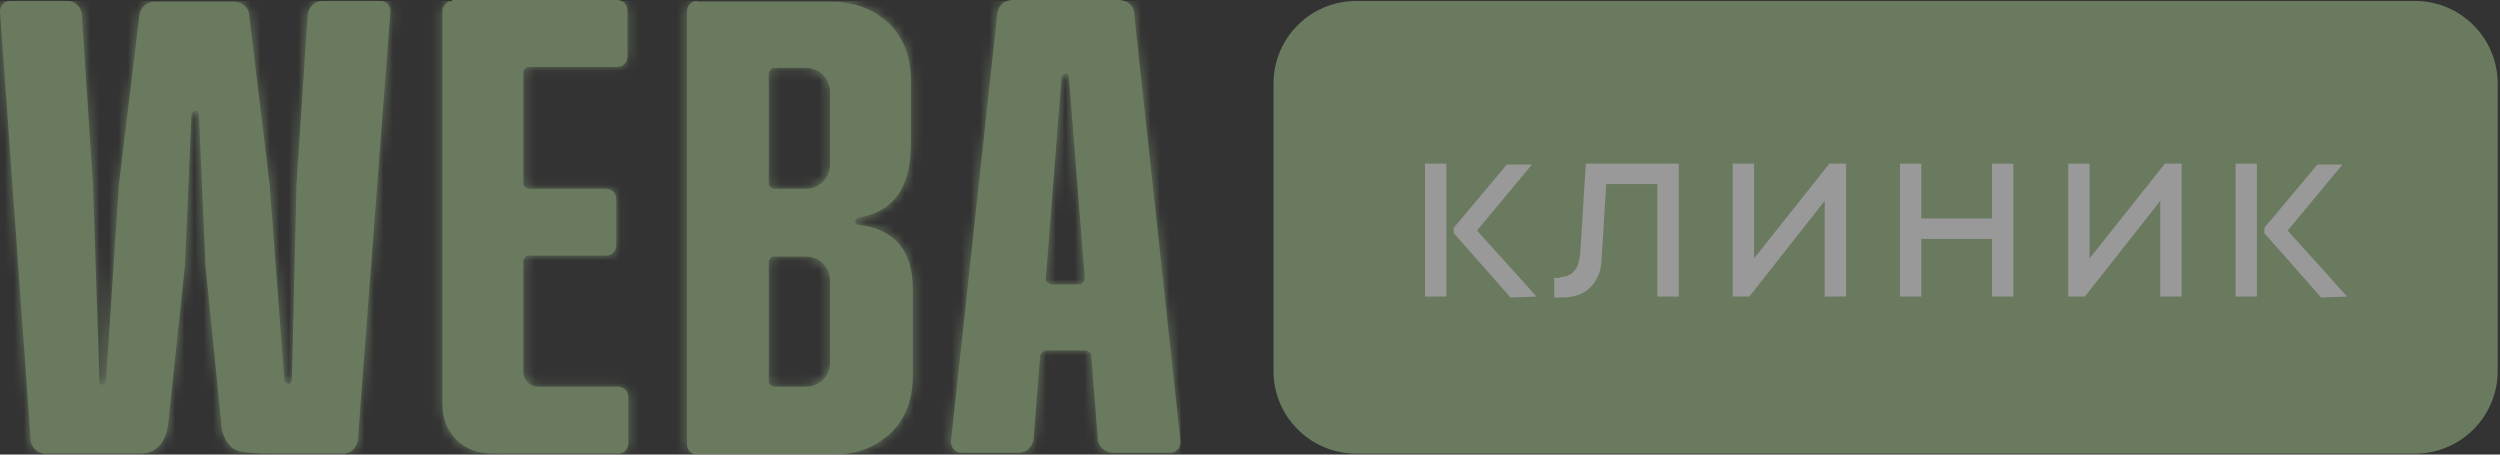
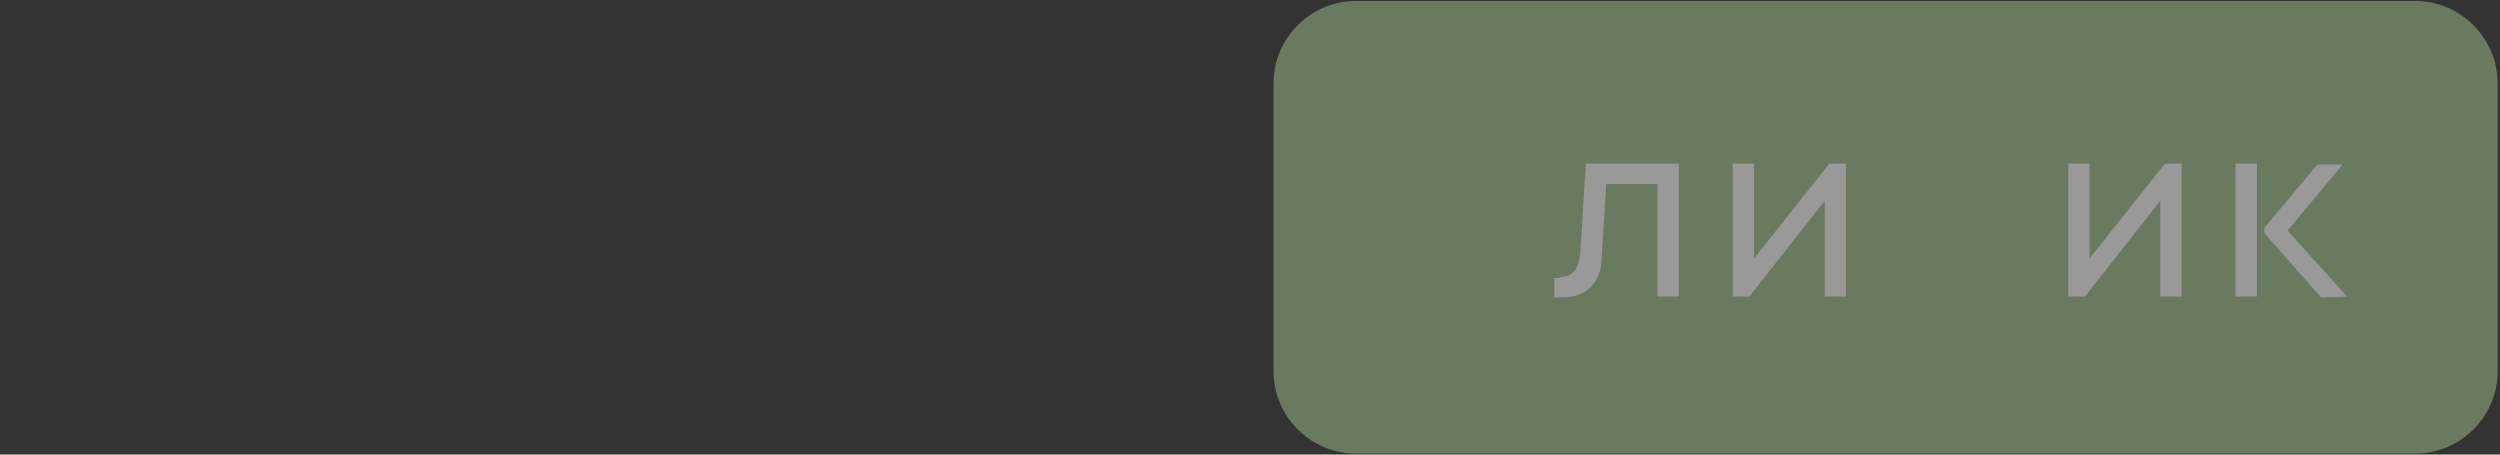
<svg xmlns="http://www.w3.org/2000/svg" width="264" height="48" viewBox="0 0 264 48" fill="none">
  <rect x="0" y="0" width="264" height="48" fill="#333333" stroke="none" />
  <g opacity="0.5">
    <path d="M255.02 0.101H143.216C138.391 0.101 134.48 4.012 134.48 8.837V39.168C134.48 43.993 138.391 47.904 143.216 47.904H255.02C259.845 47.904 263.756 43.993 263.756 39.168V8.837C263.756 4.012 259.845 0.101 255.02 0.101Z" fill="#A1C18B" />
-     <path d="M34.061 0.098C33.276 0.098 32.589 0.687 32.491 1.571L31.313 19.436L30.822 40.147C30.822 40.147 30.724 40.54 30.527 40.54C30.331 40.54 30.135 40.442 30.037 40.246L28.466 19.436L26.307 1.571C26.307 0.786 25.522 0.197 24.736 0.197H16.294C15.509 0.197 14.822 0.786 14.724 1.571L12.564 19.436L11.19 40.246C11.19 40.246 11.092 40.54 10.896 40.638C10.699 40.638 10.503 40.54 10.503 40.246L9.816 19.436L8.638 1.571C8.638 0.786 7.951 0.098 7.067 0.098H1.08C0.491 0.098 0 0.59 0 1.178L3.239 46.43C3.239 47.215 4.024 47.902 4.81 47.902H14.724C15.607 47.902 16.392 47.608 16.883 47.019C17.374 46.43 17.669 45.645 17.767 44.663L19.534 27.976L20.221 12.074C20.221 12.074 20.417 11.681 20.613 11.681C20.809 11.681 21.006 11.878 21.006 12.074L21.693 27.976L23.362 44.663C23.362 45.645 23.754 46.43 24.245 47.019C24.736 47.608 25.423 47.902 28.957 47.902H36.221C37.006 47.902 37.693 47.313 37.791 46.43L41.227 1.178C41.227 0.59 40.834 0.098 40.147 0.098H34.061ZM47.803 0.098C47.215 0.098 46.724 0.59 46.724 1.178V42.7C46.724 44.172 47.214 45.448 48.196 46.43C49.178 47.411 50.454 47.902 52.123 47.902H65.275C65.865 47.902 66.356 47.411 66.356 46.822V41.914C66.356 41.325 65.865 40.835 65.275 40.835H56.834C55.95 40.835 55.264 40.147 55.264 39.264V27.485C55.264 27.485 55.46 26.994 55.754 26.994H64C64.589 26.994 65.08 26.503 65.08 25.914V21.006C65.08 20.417 64.589 19.927 64 19.927H55.754C55.754 19.927 55.264 19.73 55.264 19.436V7.558C55.264 7.558 55.46 7.068 55.754 7.068H65.178C65.767 7.068 66.257 6.577 66.257 5.988V1.08C66.257 0.491 65.767 0 65.178 0H47.705L47.803 0.098ZM81.178 40.344V27.583C81.178 27.583 81.374 27.092 81.668 27.092H85.104C86.576 27.092 87.656 28.27 87.656 29.644V38.282C87.656 39.755 86.478 40.835 85.104 40.835H81.668C81.668 40.835 81.178 40.638 81.178 40.344ZM81.178 19.534V7.657C81.178 7.657 81.374 7.166 81.668 7.166H85.104C86.576 7.166 87.656 8.344 87.656 9.718V17.374C87.656 18.847 86.478 19.927 85.104 19.927H81.668C81.668 19.927 81.178 19.73 81.178 19.436M73.619 0.098C73.031 0.098 72.54 0.59 72.54 1.178V46.92C72.54 47.509 73.031 48 73.619 48H88.049C90.502 48 92.466 47.215 94.037 45.742C95.607 44.27 96.392 42.209 96.392 39.657V30.43C96.392 28.466 95.901 26.896 94.92 25.718C93.938 24.639 92.564 23.951 90.699 23.755C90.503 23.755 90.307 23.558 90.307 23.362C90.307 23.166 90.503 22.97 90.699 22.97C92.466 22.675 93.742 21.988 94.723 20.712C95.705 19.436 96.196 17.571 96.196 15.019V8.54C96.196 5.988 95.411 3.926 93.84 2.454C92.27 0.982 90.307 0.197 87.853 0.197H73.619V0.098ZM110.429 29.546L112.098 8.147C112.098 8.147 112.294 7.755 112.588 7.755C112.785 7.755 112.883 7.951 112.883 8.147L114.552 29.448C114.552 29.448 114.355 30.037 114.061 30.037H110.92C110.92 30.037 110.331 29.742 110.429 29.448M106.896 0C106.11 0 105.423 0.589 105.325 1.374L100.417 46.626C100.417 47.215 100.809 47.804 101.496 47.804H107.583C108.368 47.804 109.055 47.215 109.153 46.331L109.84 37.497C109.84 37.497 110.135 37.006 110.331 37.006H114.748C114.748 37.006 115.239 37.202 115.239 37.497L115.926 46.331C115.926 47.117 116.711 47.804 117.496 47.804H123.582C124.171 47.804 124.662 47.313 124.662 46.626L119.754 1.374C119.754 0.589 118.969 0 118.183 0H106.993H106.896Z" fill="#A1C18B" />
    <mask id="mask0_478_5287" style="mask-type:luminance" maskUnits="userSpaceOnUse" x="0" y="0" width="125" height="48">
-       <path d="M34.061 0.098C33.276 0.098 32.589 0.687 32.491 1.571L31.313 19.436L30.822 40.147C30.822 40.147 30.724 40.54 30.527 40.54C30.331 40.54 30.135 40.442 30.037 40.246L28.466 19.436L26.307 1.571C26.307 0.786 25.522 0.197 24.736 0.197H16.294C15.509 0.197 14.822 0.786 14.724 1.571L12.564 19.436L11.19 40.246C11.19 40.246 11.092 40.54 10.896 40.638C10.699 40.638 10.503 40.54 10.503 40.246L9.816 19.436L8.638 1.571C8.638 0.786 7.951 0.098 7.067 0.098H1.08C0.491 0.098 0 0.59 0 1.178L3.239 46.43C3.239 47.215 4.024 47.902 4.81 47.902H14.724C15.607 47.902 16.392 47.608 16.883 47.019C17.374 46.43 17.669 45.645 17.767 44.663L19.534 27.976L20.221 12.074C20.221 12.074 20.417 11.681 20.613 11.681C20.809 11.681 21.006 11.878 21.006 12.074L21.693 27.976L23.362 44.663C23.362 45.645 23.754 46.43 24.245 47.019C24.736 47.608 25.423 47.902 28.957 47.902H36.221C37.006 47.902 37.693 47.313 37.791 46.43L41.227 1.178C41.227 0.59 40.834 0.098 40.147 0.098H34.061ZM47.803 0.098C47.215 0.098 46.724 0.59 46.724 1.178V42.7C46.724 44.172 47.214 45.448 48.196 46.43C49.178 47.411 50.454 47.902 52.123 47.902H65.275C65.865 47.902 66.356 47.411 66.356 46.822V41.914C66.356 41.325 65.865 40.835 65.275 40.835H56.834C55.95 40.835 55.264 40.147 55.264 39.264V27.485C55.264 27.485 55.46 26.994 55.754 26.994H64C64.589 26.994 65.08 26.503 65.08 25.914V21.006C65.08 20.417 64.589 19.927 64 19.927H55.754C55.754 19.927 55.264 19.73 55.264 19.436V7.558C55.264 7.558 55.46 7.068 55.754 7.068H65.178C65.767 7.068 66.257 6.577 66.257 5.988V1.08C66.257 0.491 65.767 0 65.178 0H47.705L47.803 0.098ZM81.178 40.344V27.583C81.178 27.583 81.374 27.092 81.668 27.092H85.104C86.576 27.092 87.656 28.27 87.656 29.644V38.282C87.656 39.755 86.478 40.835 85.104 40.835H81.668C81.668 40.835 81.178 40.638 81.178 40.344ZM81.178 19.534V7.657C81.178 7.657 81.374 7.166 81.668 7.166H85.104C86.576 7.166 87.656 8.344 87.656 9.718V17.374C87.656 18.847 86.478 19.927 85.104 19.927H81.668C81.668 19.927 81.178 19.73 81.178 19.436M73.619 0.098C73.031 0.098 72.54 0.59 72.54 1.178V46.92C72.54 47.509 73.031 48 73.619 48H88.049C90.502 48 92.466 47.215 94.037 45.742C95.607 44.27 96.392 42.209 96.392 39.657V30.43C96.392 28.466 95.901 26.896 94.92 25.718C93.938 24.639 92.564 23.951 90.699 23.755C90.503 23.755 90.307 23.558 90.307 23.362C90.307 23.166 90.503 22.97 90.699 22.97C92.466 22.675 93.742 21.988 94.723 20.712C95.705 19.436 96.196 17.571 96.196 15.019V8.54C96.196 5.988 95.411 3.926 93.84 2.454C92.27 0.982 90.307 0.197 87.853 0.197H73.619V0.098ZM110.429 29.546L112.098 8.147C112.098 8.147 112.294 7.755 112.588 7.755C112.785 7.755 112.883 7.951 112.883 8.147L114.552 29.448C114.552 29.448 114.355 30.037 114.061 30.037H110.92C110.92 30.037 110.331 29.742 110.429 29.448M106.896 0C106.11 0 105.423 0.589 105.325 1.374L100.417 46.626C100.417 47.215 100.809 47.804 101.496 47.804H107.583C108.368 47.804 109.055 47.215 109.153 46.331L109.84 37.497C109.84 37.497 110.135 37.006 110.331 37.006H114.748C114.748 37.006 115.239 37.202 115.239 37.497L115.926 46.331C115.926 47.117 116.711 47.804 117.496 47.804H123.582C124.171 47.804 124.662 47.313 124.662 46.626L119.754 1.374C119.754 0.589 118.969 0 118.183 0H106.993H106.896Z" fill="white" />
-     </mask>
+       </mask>
    <g mask="url(#mask0_478_5287)">
-       <path d="M124.662 0.102H0V47.905H124.662V0.102Z" fill="#A1C18B" />
-     </g>
-     <path d="M150.479 17.279H152.736V31.316H150.479V17.279ZM153.521 24.641V24.052L159.117 17.378H161.766L155.975 24.347L162.257 31.316L159.509 31.414L153.619 24.739L153.521 24.641Z" fill="white" />
+       </g>
    <path d="M164.714 29.255C165.303 29.255 165.892 29.059 166.187 28.666C166.579 28.273 166.776 27.684 166.874 26.703L167.463 17.279H177.279V31.316H175.021V19.439H169.622L169.131 27.292C169.131 28.568 168.64 29.648 167.953 30.335C167.266 31.022 166.285 31.414 165.009 31.414C164.812 31.414 164.518 31.414 164.125 31.414V29.353C164.125 29.353 164.518 29.353 164.812 29.353L164.714 29.255Z" fill="white" />
    <path d="M182.971 17.279H185.228V27.292L193.179 17.279H194.946V31.316H192.688V21.206L184.737 31.316H182.971V17.279Z" fill="white" />
-     <path d="M210.354 25.23H202.894V31.316H200.637V17.279H202.894V23.071H210.354V17.279H212.612V31.316H210.354V25.23Z" fill="white" />
    <path d="M218.404 17.279H220.662V27.292L228.613 17.279H230.379V31.316H228.122V21.206L220.171 31.316H218.404V17.279Z" fill="white" />
    <path d="M236.076 17.279H238.334V31.316H236.076V17.279ZM239.119 24.641V24.052L244.714 17.378H247.365L241.573 24.347L247.855 31.316L245.107 31.414L239.217 24.739L239.119 24.641Z" fill="white" />
  </g>
</svg>